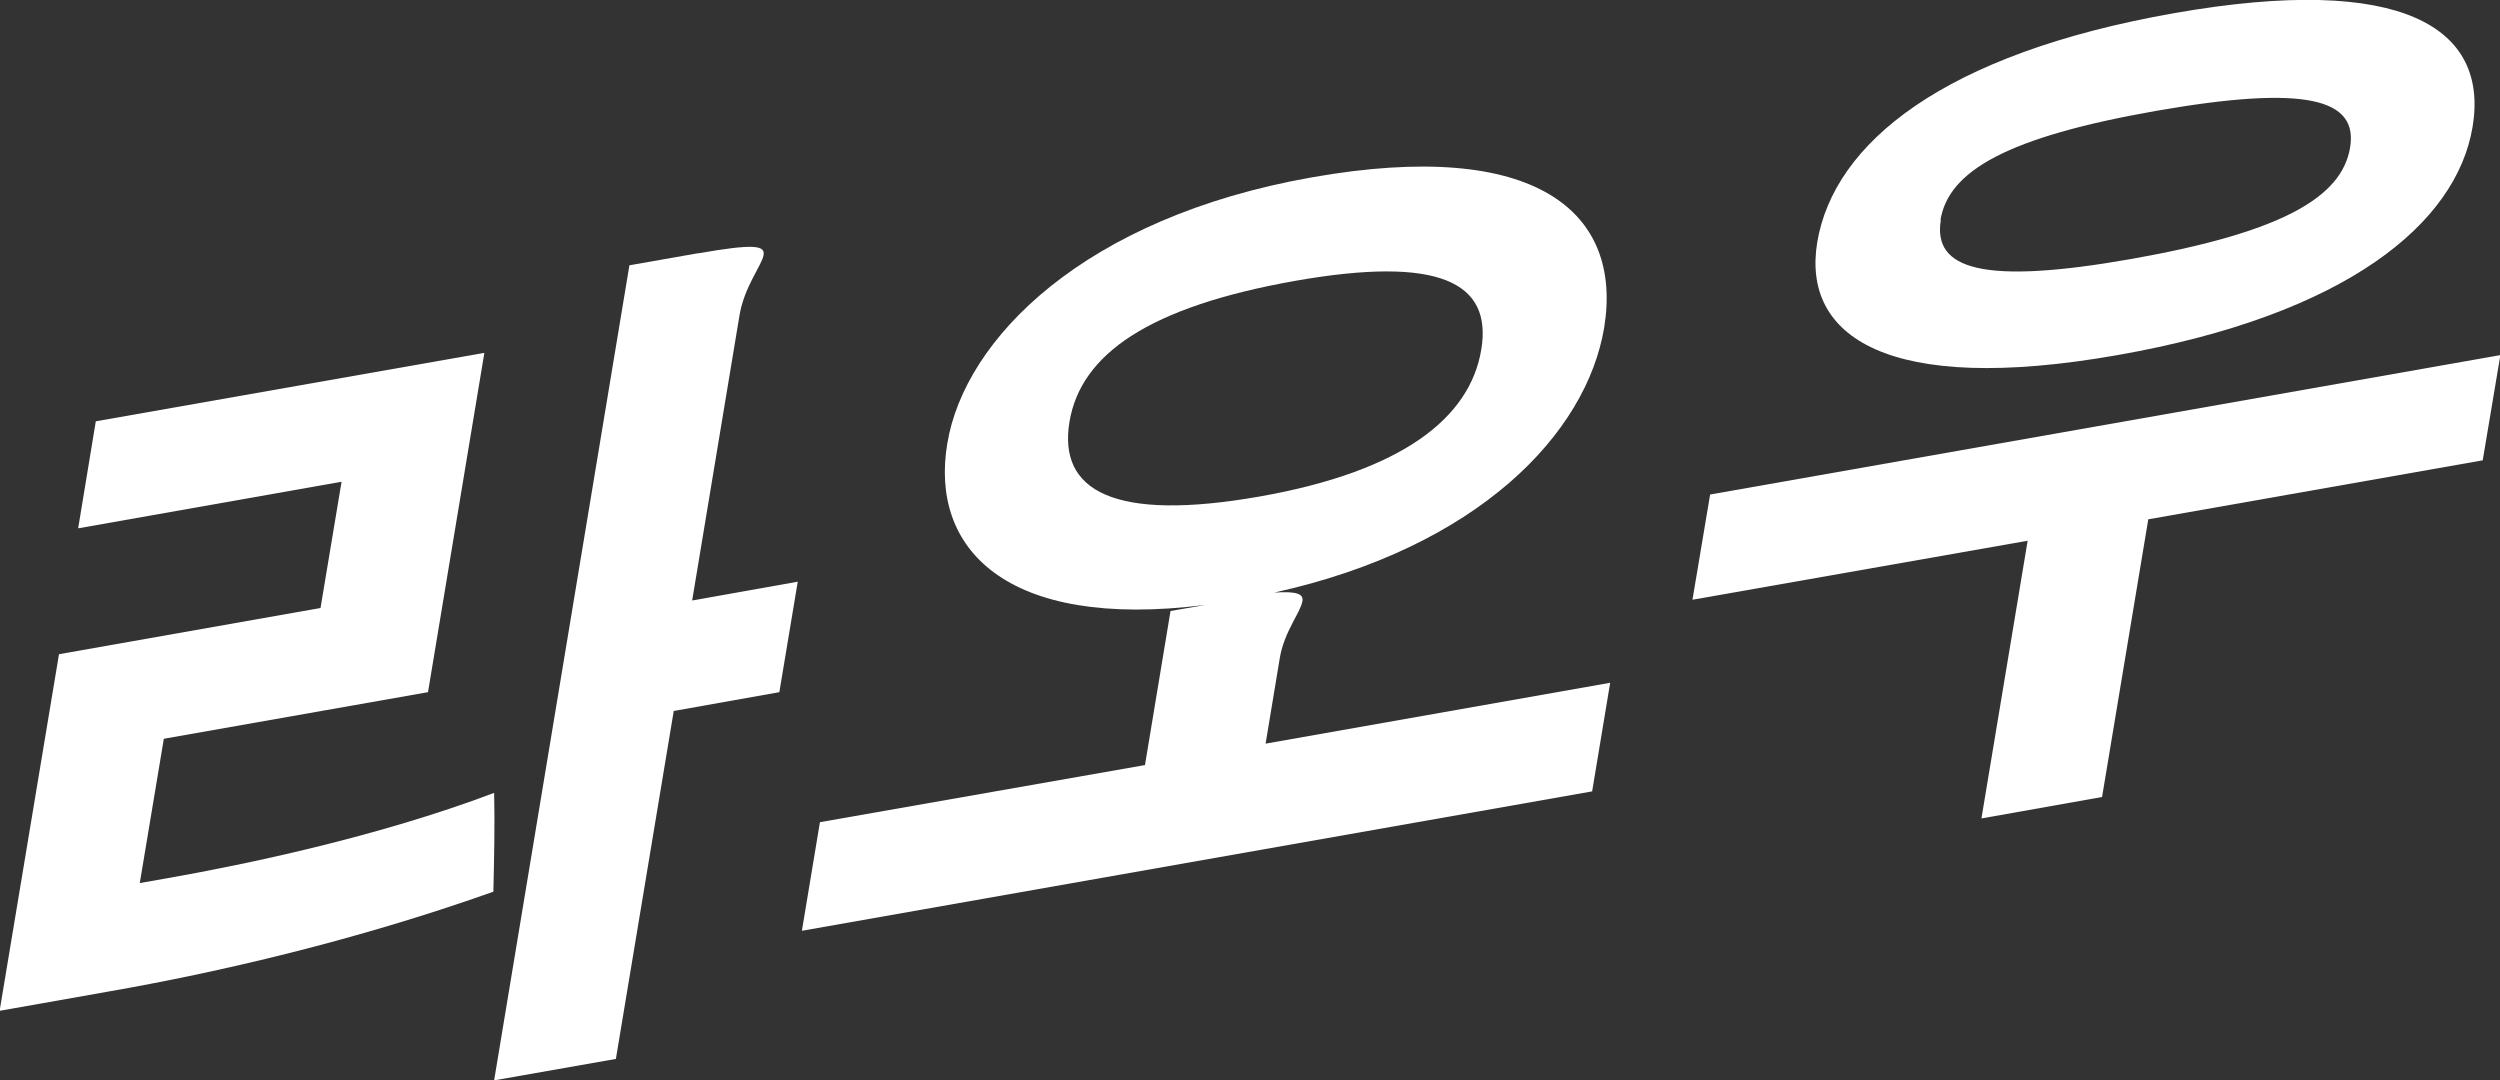
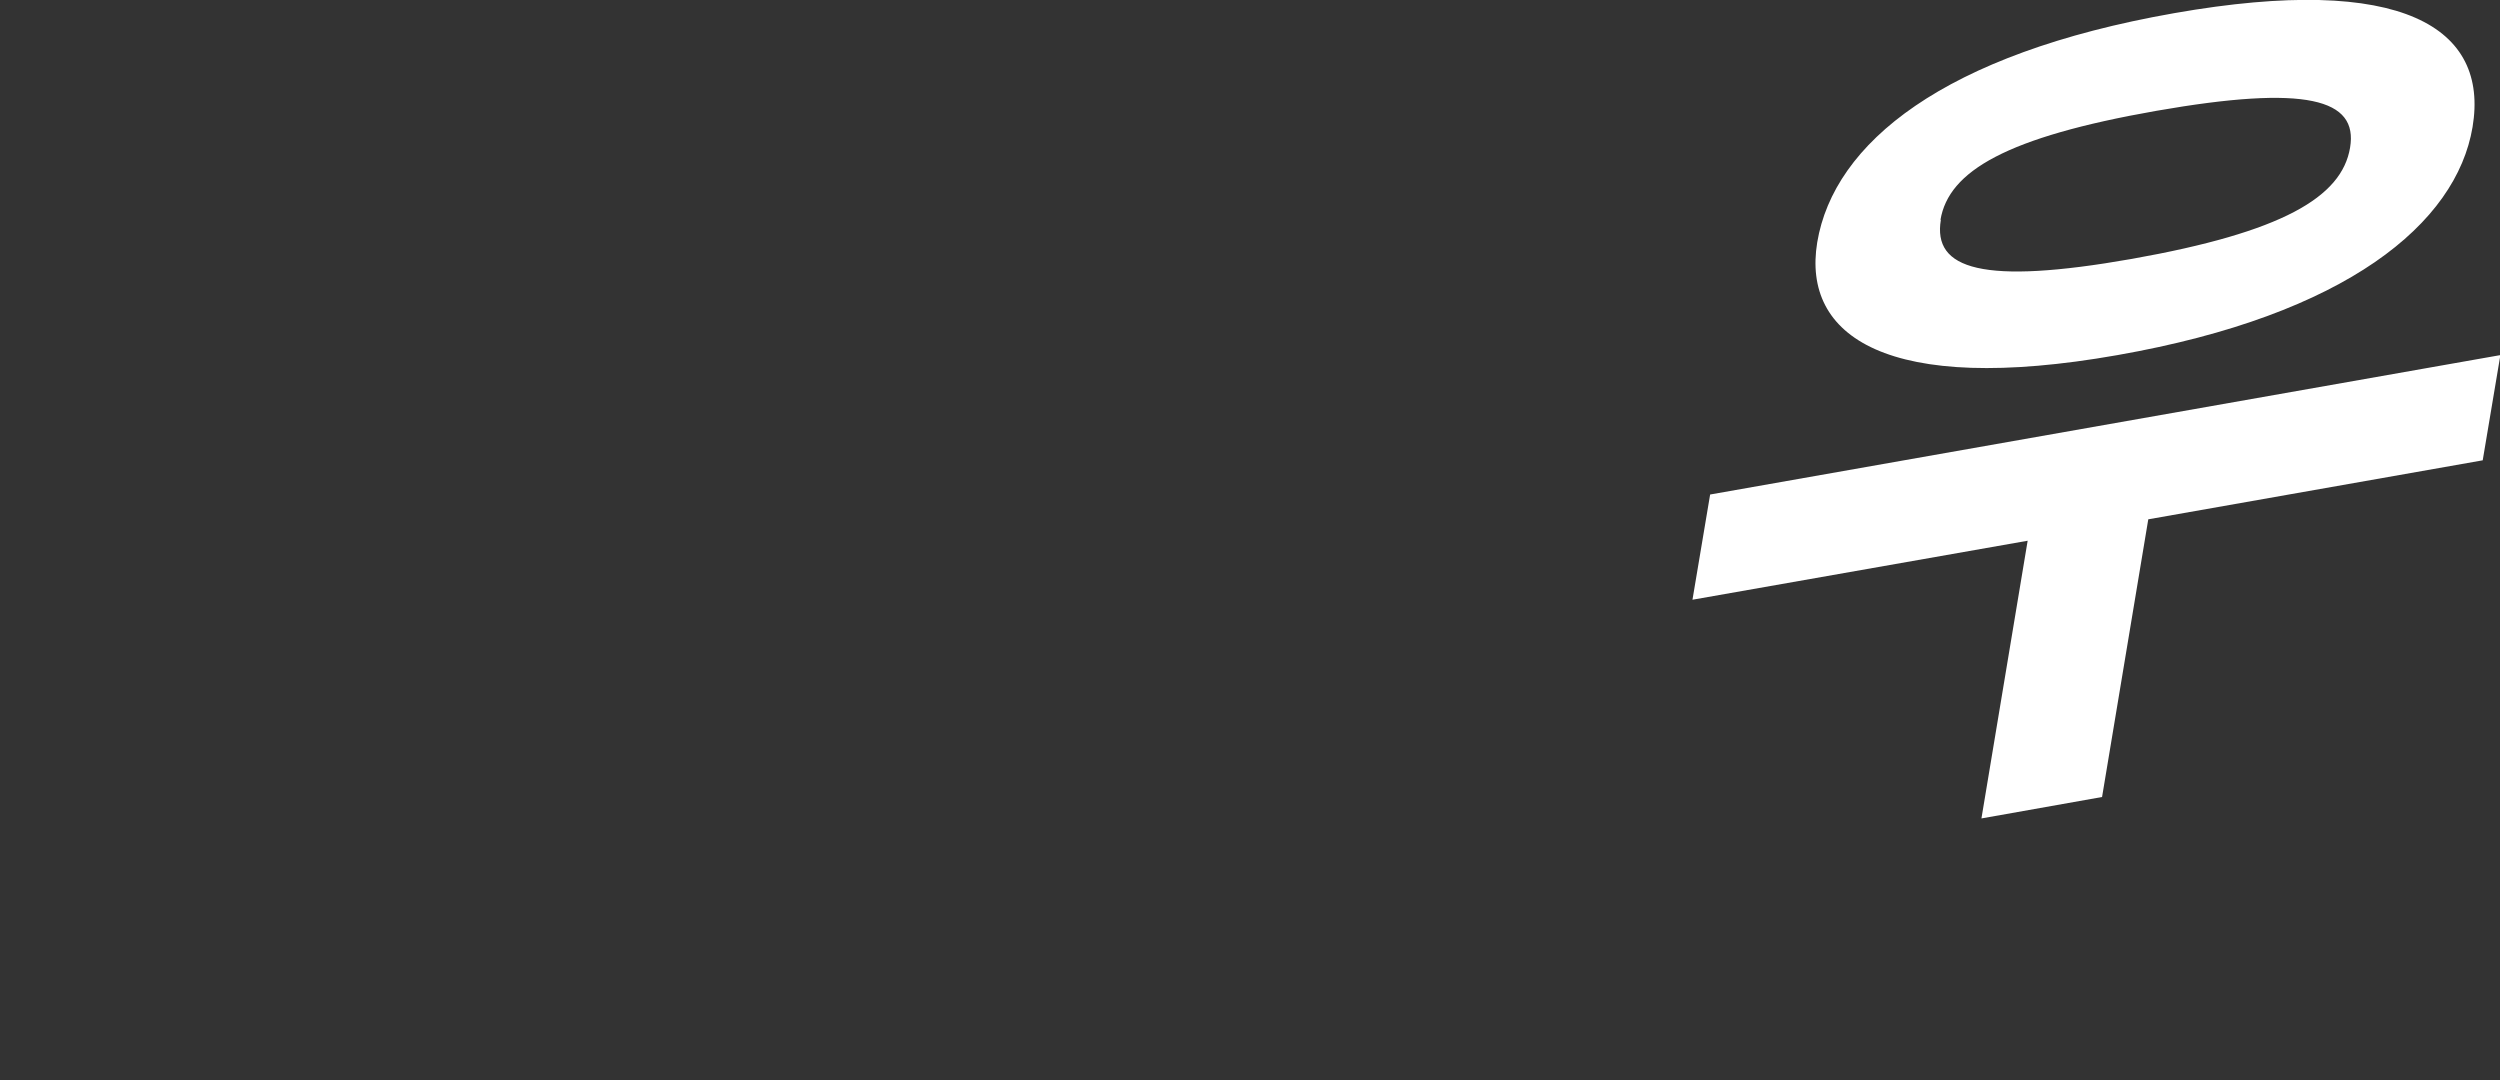
<svg xmlns="http://www.w3.org/2000/svg" id="Layer_2" data-name="Layer 2" viewBox="0 0 66.53 28.75">
  <rect x="0" y="0" width="66.53" height="28.75" fill="#333333" stroke="none" />
  <defs>
    <style>
      .cls-1 {
        fill: #fff;
      }
    </style>
  </defs>
  <g id="_ボタン" data-name="ボタン">
    <g>
-       <path class="cls-1" d="m2.56,11.21l10.33-1.82-1.5,9.03-7.03,1.24-.64,3.84.74-.13c2.04-.36,5.57-1.09,8.69-2.27.02.81,0,1.75-.02,2.63-3.66,1.3-7.33,2.15-10.26,2.66l-2.88.51,1.58-9.49,6.96-1.23.56-3.36-7.01,1.24.47-2.85Zm16.03-4.47c1.44-.25,1.78-.22,1.73.05-.05.28-.51.83-.64,1.6l-1.26,7.59,2.81-.5-.49,2.94-2.81.5-1.54,9.26-3.24.57,3.6-21.69,1.82-.32Z" />
-       <path class="cls-1" d="m32.06,16.1c-5.32.67-7.32-1.52-6.85-4.3.46-2.78,3.64-6.01,9.7-7.08,6-1.06,8.28.94,7.78,4-.47,2.82-3.35,5.85-8.78,7.05.62-.04.78.04.75.23-.05.3-.48.8-.6,1.5l-.38,2.29,9.17-1.62-.48,2.89-21.03,3.71.48-2.89,8.65-1.52.68-4.1.92-.16Zm-3.6-4.87c-.3,1.83,1.17,2.67,5.08,1.98,3.77-.67,5.58-2.08,5.88-3.91.3-1.81-1.16-2.49-4.93-1.83-3.91.69-5.73,1.95-6.03,3.76Z" />
      <path class="cls-1" d="m45.51,13.16l21.03-3.71-.47,2.8-8.9,1.57-1.23,7.39-3.21.57,1.23-7.39-8.92,1.57.47-2.8Zm20.29-9.78c-.43,2.57-3.36,5-9.45,6.07-6.13,1.08-8.4-.5-7.99-3,.44-2.64,3.36-5.02,9.5-6.1,6.09-1.07,8.38.39,7.94,3.03Zm-14.15,2.47c-.22,1.32,1.11,1.74,5.08,1.04,4-.71,5.59-1.64,5.81-2.96.22-1.3-1.16-1.68-5.16-.98-3.98.7-5.52,1.6-5.74,2.9Z" />
    </g>
  </g>
</svg>